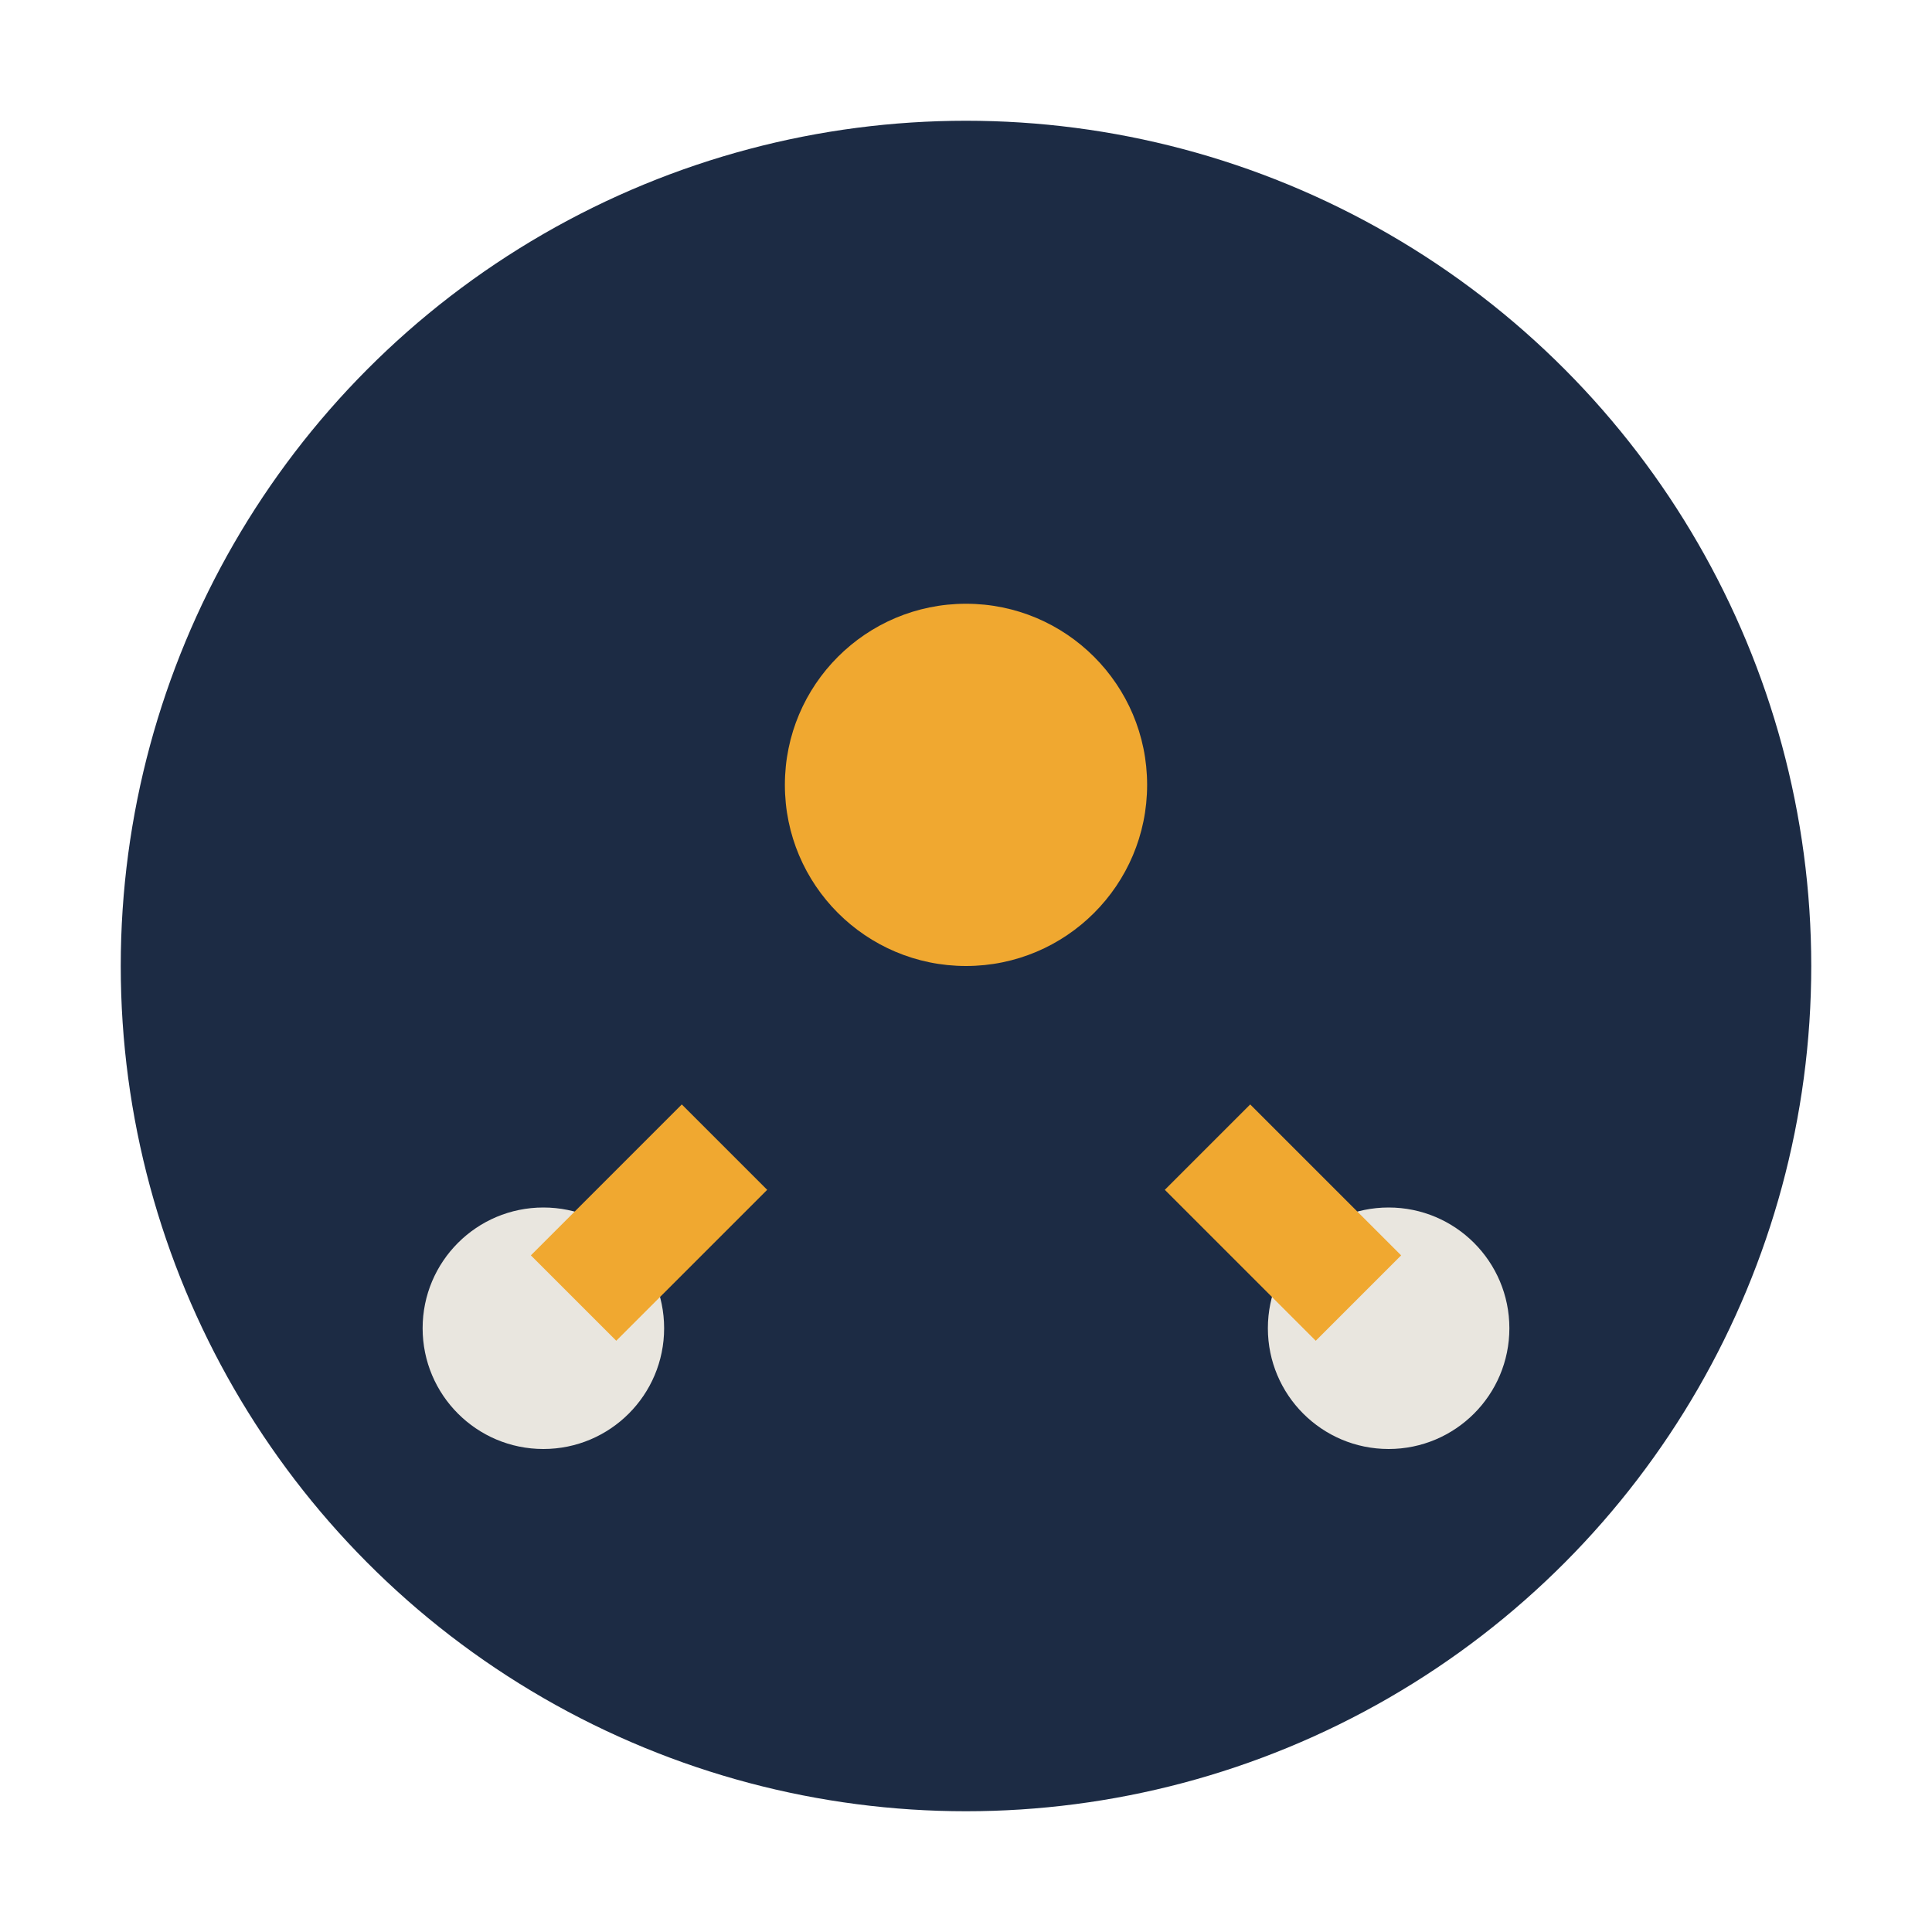
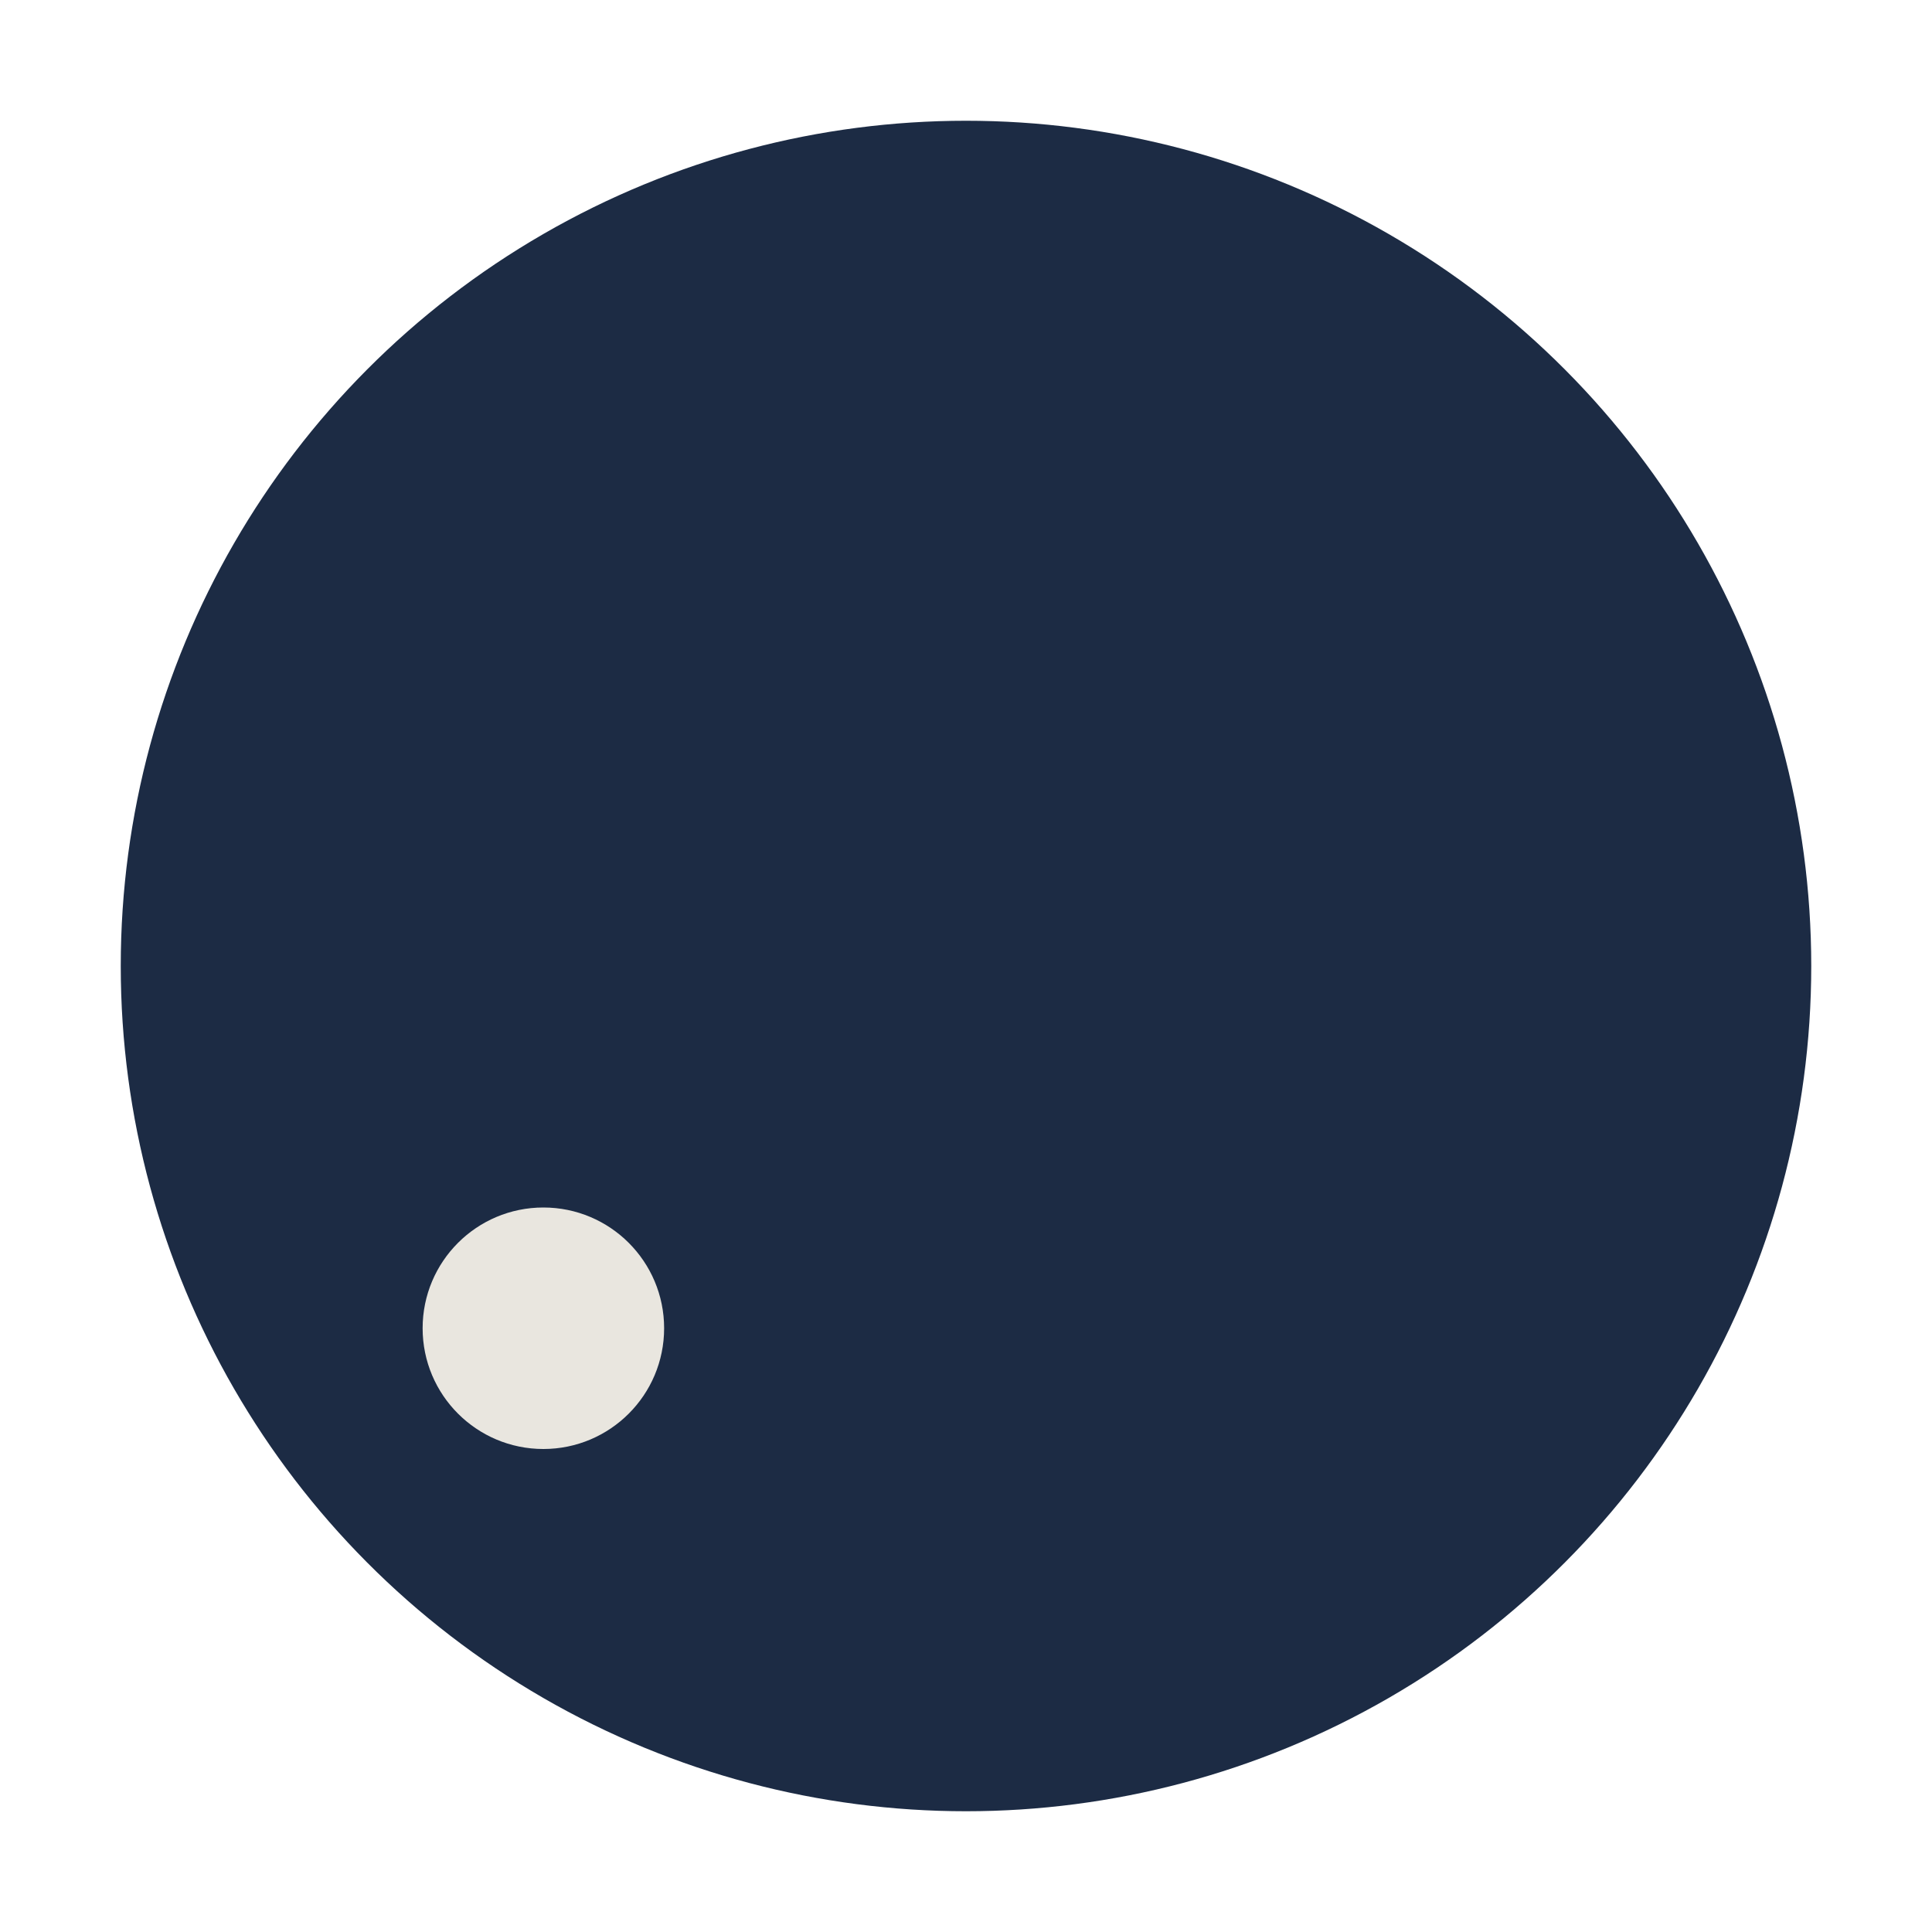
<svg xmlns="http://www.w3.org/2000/svg" width="32" height="32" viewBox="0 0 32 32">
  <circle cx="16" cy="16" r="14" fill="#1C2B44" />
-   <circle cx="16" cy="13" r="3" fill="#F0A830" />
  <circle cx="9" cy="22" r="2" fill="#E9E6DF" />
-   <circle cx="23" cy="22" r="2" fill="#E9E6DF" />
-   <path d="M12 19l-2.5 2.5M20 19l2.5 2.5" stroke="#F0A830" stroke-width="2" />
</svg>